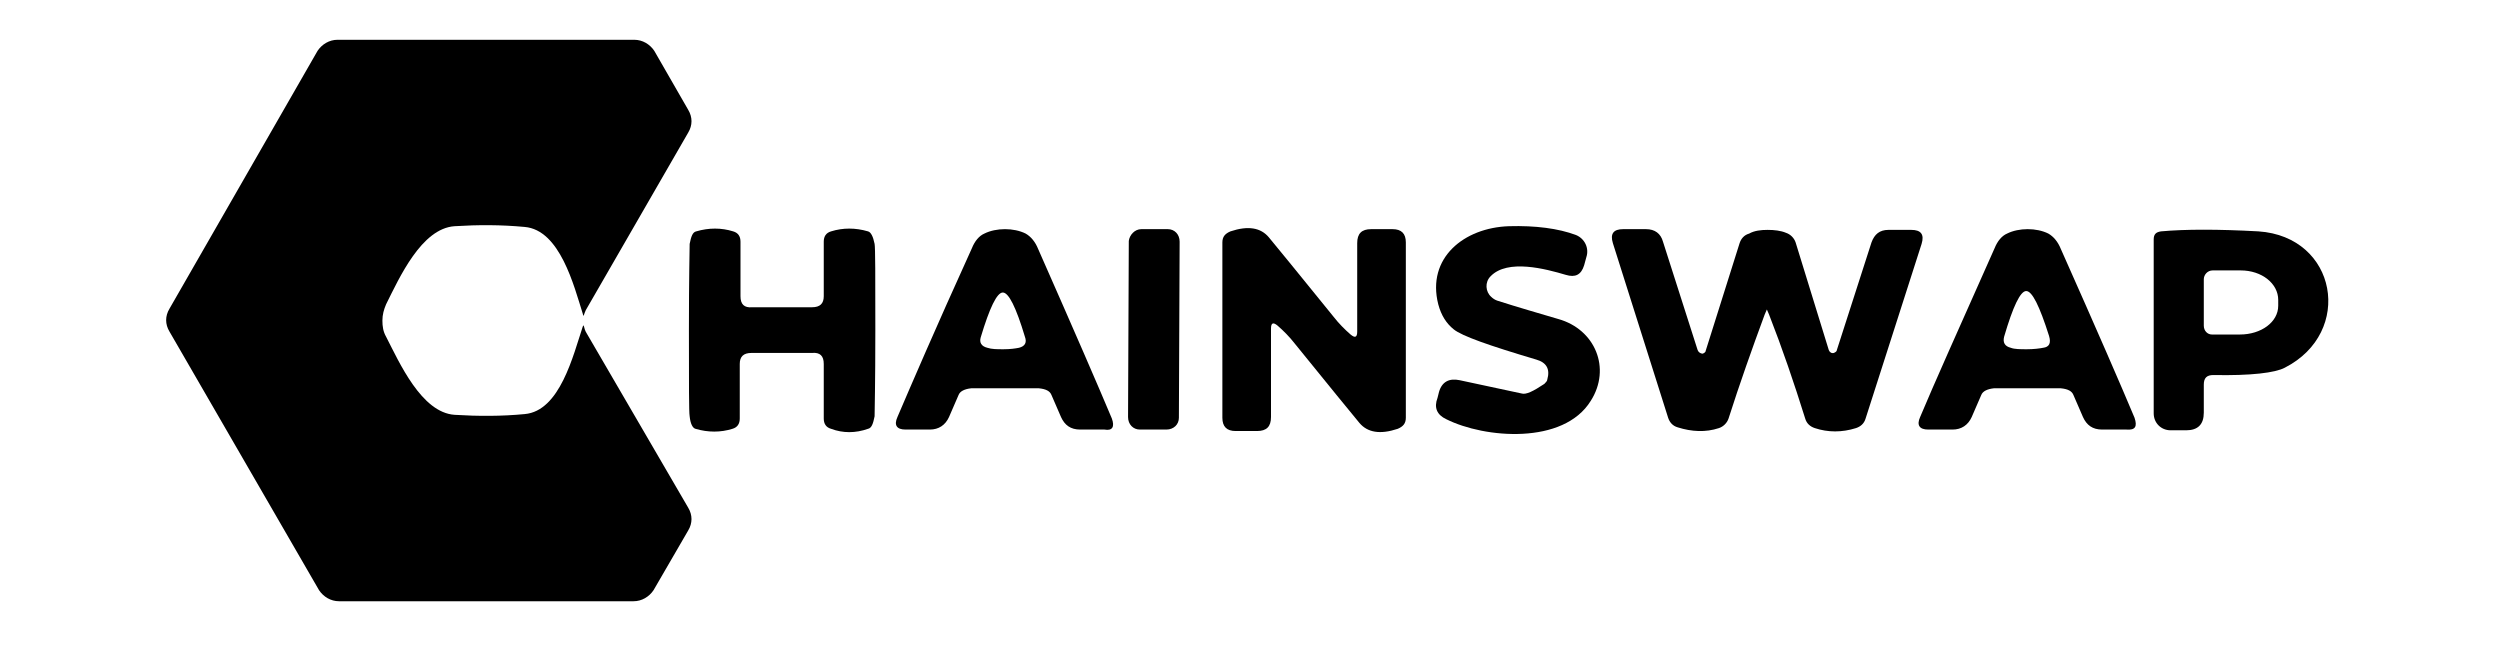
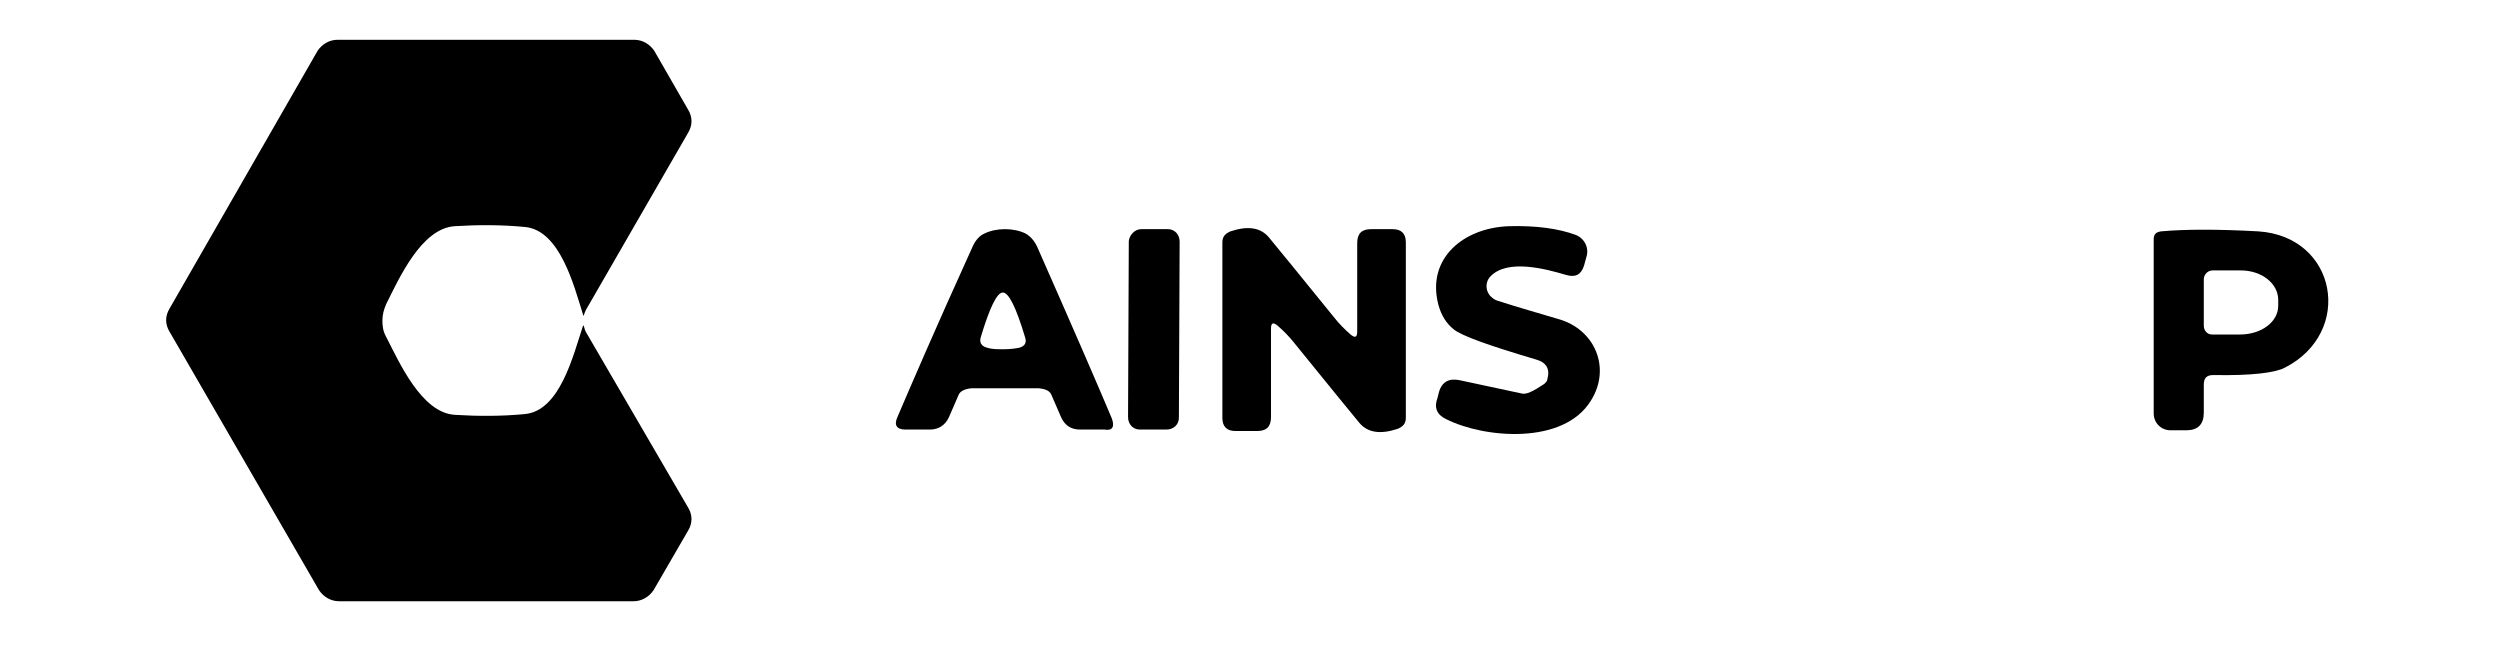
<svg xmlns="http://www.w3.org/2000/svg" version="1.1" id="Laag_1" x="0px" y="0px" viewBox="0 0 339.3 88.1" style="enable-background:new 0 0 339.3 88.1;" xml:space="preserve">
  <g>
    <path d="M209.6,52.1c0.2-0.2,0.4-0.4,0.4-0.6c0.4-1.4-0.1-2.3-1.5-2.7c-6.4-1.9-10.1-3.2-11.2-4.1c-1-0.8-1.7-1.9-2.1-3.4   c-1.6-6.3,3.5-10.4,9.6-10.6c3.6-0.1,6.7,0.3,9.1,1.2c1.2,0.5,1.8,1.8,1.4,3L215,36c-0.4,1.3-1.2,1.7-2.5,1.3   c-2.7-0.8-7.9-2.2-10.2,0.2c-0.8,0.8-0.7,2.1,0.1,2.8c0.2,0.2,0.5,0.4,0.8,0.5c2.8,0.9,5.6,1.7,8.3,2.5c5,1.4,7.2,6.7,4.4,11.1   c-3.7,6-14.4,5.1-19.6,2.5c-1.3-0.6-1.7-1.6-1.2-2.9l0.2-0.8c0.4-1.4,1.4-1.9,2.8-1.6l8.4,1.8C207.1,53.6,208.1,53.1,209.6,52.1z" />
-     <path d="M106.1,41.7c1.8,0,3.2,0,4.1,0c1.1,0,1.6-0.5,1.6-1.5v-7.4c0-0.7,0.3-1.2,1-1.4c1.6-0.5,3.3-0.5,5,0   c0.4,0.1,0.7,0.7,0.9,1.7c0.1,0.5,0.1,4.4,0.1,11.7s-0.1,11.1-0.1,11.7c-0.2,1-0.4,1.6-0.9,1.7c-1.7,0.6-3.4,0.6-5,0   c-0.7-0.2-1-0.7-1-1.4l0-7.4c0-1.1-0.5-1.6-1.6-1.5c-0.9,0-2.3,0-4.1,0c-1.8,0-3.2,0-4.1,0c-1.1,0-1.6,0.5-1.6,1.5v7.4   c0,0.7-0.3,1.2-1,1.4c-1.6,0.5-3.3,0.5-5,0c-0.4-0.1-0.7-0.7-0.8-1.7c-0.1-0.5-0.1-4.4-0.1-11.7c0-7.2,0.1-11.1,0.1-11.7   c0.2-1,0.4-1.6,0.9-1.7c1.7-0.5,3.4-0.5,5,0c0.7,0.2,1,0.7,1,1.4l0,7.4c0,1.1,0.5,1.6,1.6,1.5C102.9,41.7,104.2,41.7,106.1,41.7z" />
-     <path d="M154.9,31.1l3.6,0c0.9,0,1.6,0.7,1.6,1.7l-0.1,23.9c0,0.9-0.7,1.6-1.7,1.6l-3.6,0c-0.9,0-1.6-0.7-1.6-1.7l0.1-23.9   C153.3,31.9,154,31.1,154.9,31.1z" />
+     <path d="M154.9,31.1l3.6,0c0.9,0,1.6,0.7,1.6,1.7l-0.1,23.9c0,0.9-0.7,1.6-1.7,1.6l-3.6,0c-0.9,0-1.6-0.7-1.6-1.7l0.1-23.9   C153.3,31.9,154,31.1,154.9,31.1" />
    <path d="M181,43c0.7,0.9,1.5,1.7,2.3,2.4c0.6,0.5,0.9,0.4,0.9-0.4V33c0-1.3,0.6-1.9,1.9-1.9h2.9c1.2,0,1.8,0.6,1.8,1.8v23.8   c0,0.8-0.4,1.2-1.1,1.5c-2.4,0.8-4.1,0.5-5.2-0.8c-1.1-1.3-4-4.9-8.8-10.8c-0.7-0.9-1.5-1.7-2.3-2.4c-0.6-0.5-0.9-0.4-0.9,0.4v12   c0,1.3-0.6,1.9-1.9,1.9h-2.9c-1.2,0-1.8-0.6-1.8-1.8V32.9c0-0.8,0.4-1.2,1.1-1.5c2.4-0.8,4.1-0.5,5.2,0.8   C173.3,33.5,176.2,37.1,181,43z" />
-     <path d="M239.9,31.2c0.9,0,1.8,0.1,2.5,0.4c0.6,0.2,1.1,0.7,1.3,1.3l4.5,14.6c0.1,0.3,0.4,0.5,0.7,0.4c0.2-0.1,0.4-0.2,0.4-0.4   l4.7-14.6c0.4-1.1,1.1-1.7,2.3-1.7h3.1c1.3,0,1.8,0.6,1.4,1.9l-7.6,23.7c-0.2,0.7-0.7,1.1-1.3,1.3c-1.9,0.6-3.8,0.6-5.6,0   c-0.6-0.2-1.1-0.6-1.3-1.3c-1.5-4.8-3.1-9.5-4.9-14.1c-0.2-0.5-0.3-0.7-0.3-0.7c0,0-0.1,0.2-0.3,0.7c-1.7,4.6-3.4,9.4-4.9,14.1   c-0.2,0.6-0.7,1.1-1.3,1.3c-1.8,0.6-3.7,0.5-5.6-0.1c-0.7-0.2-1.1-0.7-1.3-1.3L218.9,33c-0.4-1.3,0.1-1.9,1.4-1.9l3.1,0   c1.2,0,2,0.6,2.3,1.7l4.7,14.7c0.1,0.3,0.4,0.5,0.7,0.5c0.2-0.1,0.4-0.2,0.4-0.4l4.6-14.6c0.2-0.6,0.6-1.1,1.3-1.3   C238.1,31.3,239,31.2,239.9,31.2z" />
  </g>
  <g>
    <path d="M79.6,45.2c-0.2-0.3-0.3-0.7-0.4-1.1c0,0.1,0,0.1-0.1,0.2c-1.3,3.9-3.1,11.5-7.9,11.9c-3.1,0.3-6.3,0.3-9.5,0.1   c-4.5-0.3-7.5-7.1-9.3-10.6c-0.4-0.7-0.5-1.4-0.5-2.2c0-0.8,0.2-1.5,0.5-2.2c1.8-3.6,4.8-10.3,9.3-10.6c3.2-0.2,6.3-0.2,9.5,0.1   c4.8,0.4,6.7,8,7.9,11.8c0,0.1,0.1,0.2,0.1,0.3c0.1-0.3,0.2-0.6,0.3-0.8l13.9-24.1c0.6-1,0.6-2.1,0-3.1l-4.6-8   c-0.6-0.9-1.6-1.5-2.7-1.5H45.8c-1.1,0-2.1,0.6-2.7,1.5L23,41.9c-0.6,1-0.6,2.1,0,3.1l20.3,35.1c0.6,0.9,1.6,1.5,2.7,1.5h40   c1.1,0,2.1-0.6,2.7-1.5l4.7-8.1c0.6-1,0.6-2.1,0-3.1L79.6,45.2z" />
    <path d="M306.5,31.4c-5.5-0.3-9.9-0.3-13.2,0c-0.7,0.1-1,0.4-1,1.1v23.6c0,1.3,1,2.3,2.3,2.3h2.1c1.6,0,2.4-0.8,2.4-2.4v-3.8   c0-0.9,0.4-1.3,1.3-1.3c5.1,0.1,8.4-0.3,9.7-1C319.5,45.1,317.2,32.1,306.5,31.4z M309.2,41.5c0,2.2-2.3,3.9-5.2,3.9c0,0,0,0,0,0   l-3.8,0c-0.6,0-1.1-0.5-1.1-1.2l0-6.3c0-0.6,0.5-1.2,1.2-1.2c0,0,0,0,0,0l3.8,0c2.9,0,5.1,1.8,5.1,4V41.5z" />
    <path d="M150.9,56.8c-1.8-4.3-5.1-11.9-10-23c-0.4-1-1-1.7-1.7-2.1c-0.8-0.4-1.8-0.6-2.8-0.6c-1,0-2,0.2-2.8,0.6   c-0.7,0.3-1.3,1-1.7,2c-5,11-8.3,18.7-10.1,22.9c-0.5,1.1-0.1,1.7,1.1,1.7l3.3,0c1.2,0,2.1-0.6,2.6-1.7l1.3-3   c0.2-0.5,0.8-0.8,1.7-0.9c0.2,0,1.7,0,4.6,0c2.9,0,4.4,0,4.6,0c1,0.1,1.5,0.4,1.7,0.9l1.3,3c0.5,1.1,1.3,1.7,2.6,1.7h3.3   C151,58.5,151.3,57.9,150.9,56.8z M138.3,47.2c-0.5,0.1-1.2,0.2-2.1,0.2c-0.9,0-1.6,0-2.2-0.2c-0.8-0.2-1.1-0.7-0.9-1.4   c1.2-4,2.2-6.1,3-6.1c0.8,0,1.8,2,3,6C139.4,46.5,139.1,47,138.3,47.2z" />
-     <path d="M289.7,56.7c-1.8-4.3-5.1-11.9-10-22.9c-0.4-1-1-1.7-1.7-2.1c-0.8-0.4-1.8-0.6-2.8-0.6c-1,0-2,0.2-2.8,0.6   c-0.7,0.3-1.3,1-1.7,2c-4.9,11-8.3,18.6-10.1,22.9c-0.5,1.1-0.1,1.7,1.1,1.7l3.3,0c1.2,0,2.1-0.6,2.6-1.7l1.3-3   c0.2-0.5,0.8-0.8,1.7-0.9c0.2,0,1.7,0,4.5,0c2.9,0,4.4,0,4.6,0c1,0.1,1.5,0.4,1.7,0.9l1.3,3c0.5,1.1,1.3,1.7,2.6,1.7h3.3   C289.8,58.4,290.1,57.9,289.7,56.7z M277.3,47.2c-0.5,0.1-1.3,0.2-2.2,0.2c-0.9,0-1.7,0-2.2-0.2c-0.8-0.2-1.1-0.7-0.9-1.5   c1.2-4.1,2.2-6.2,3-6.2c0.8,0,1.8,2,3.1,6.1C278.4,46.6,278.1,47.1,277.3,47.2z" />
  </g>
</svg>